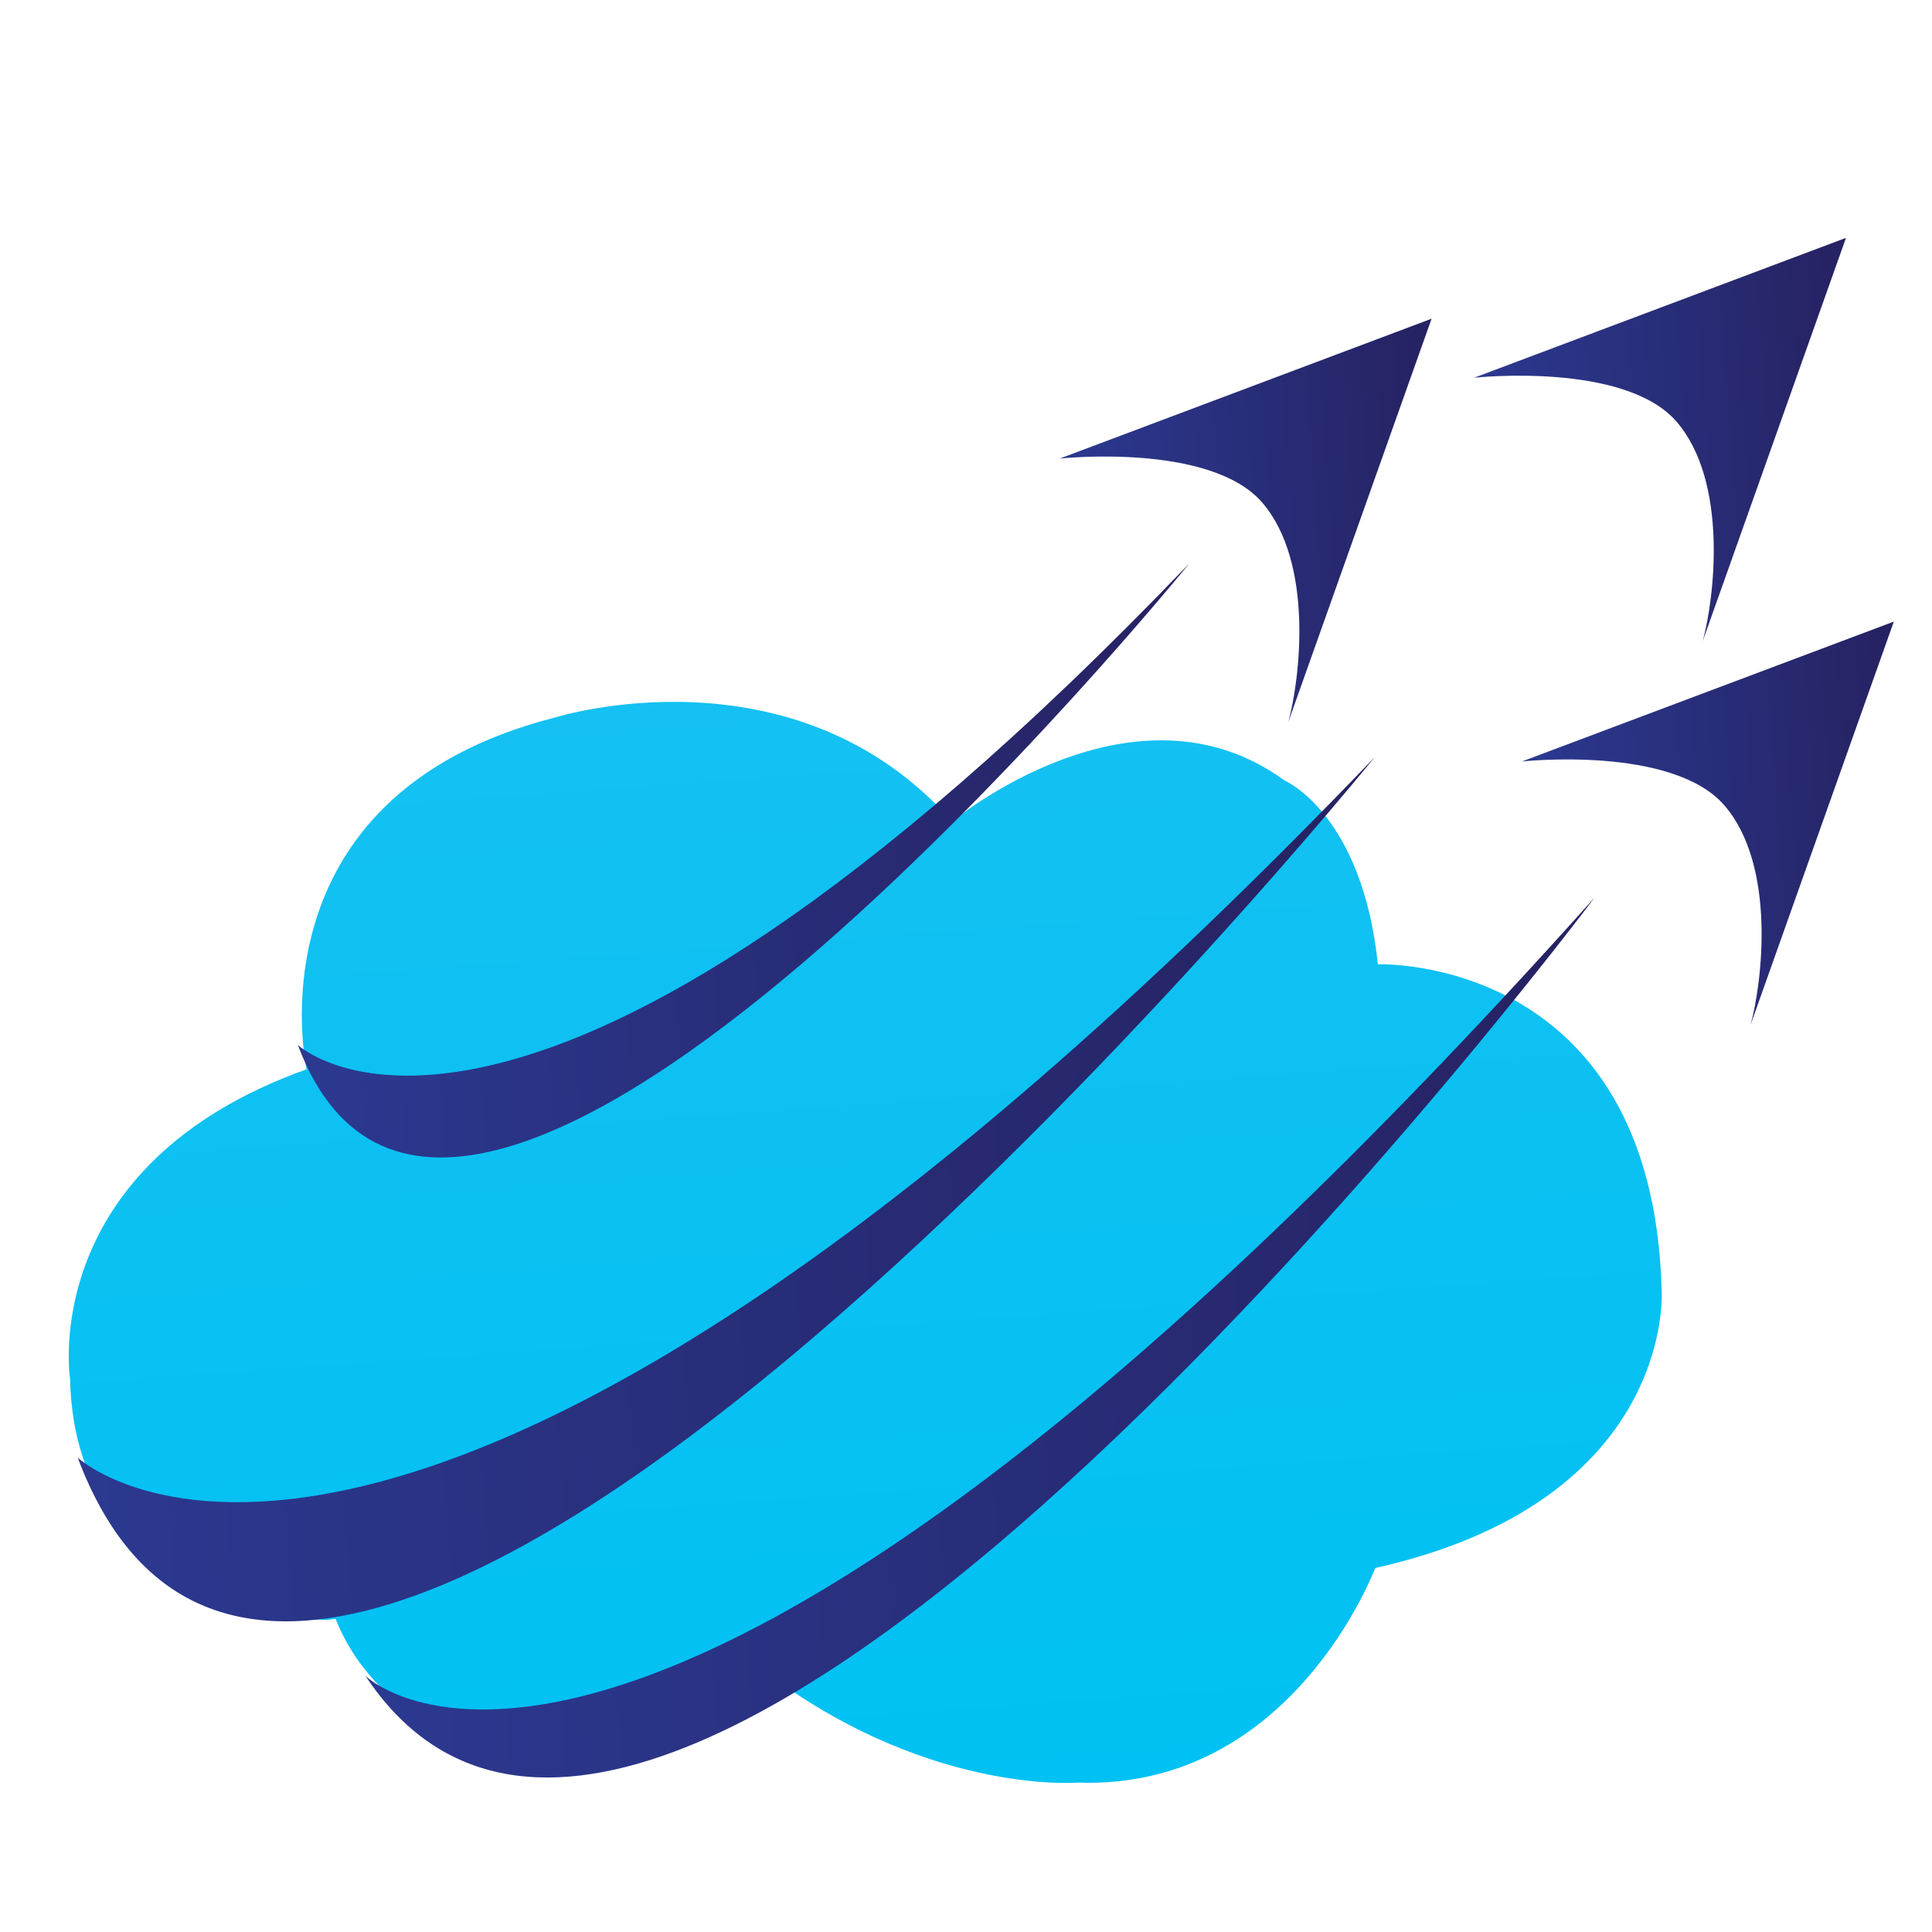
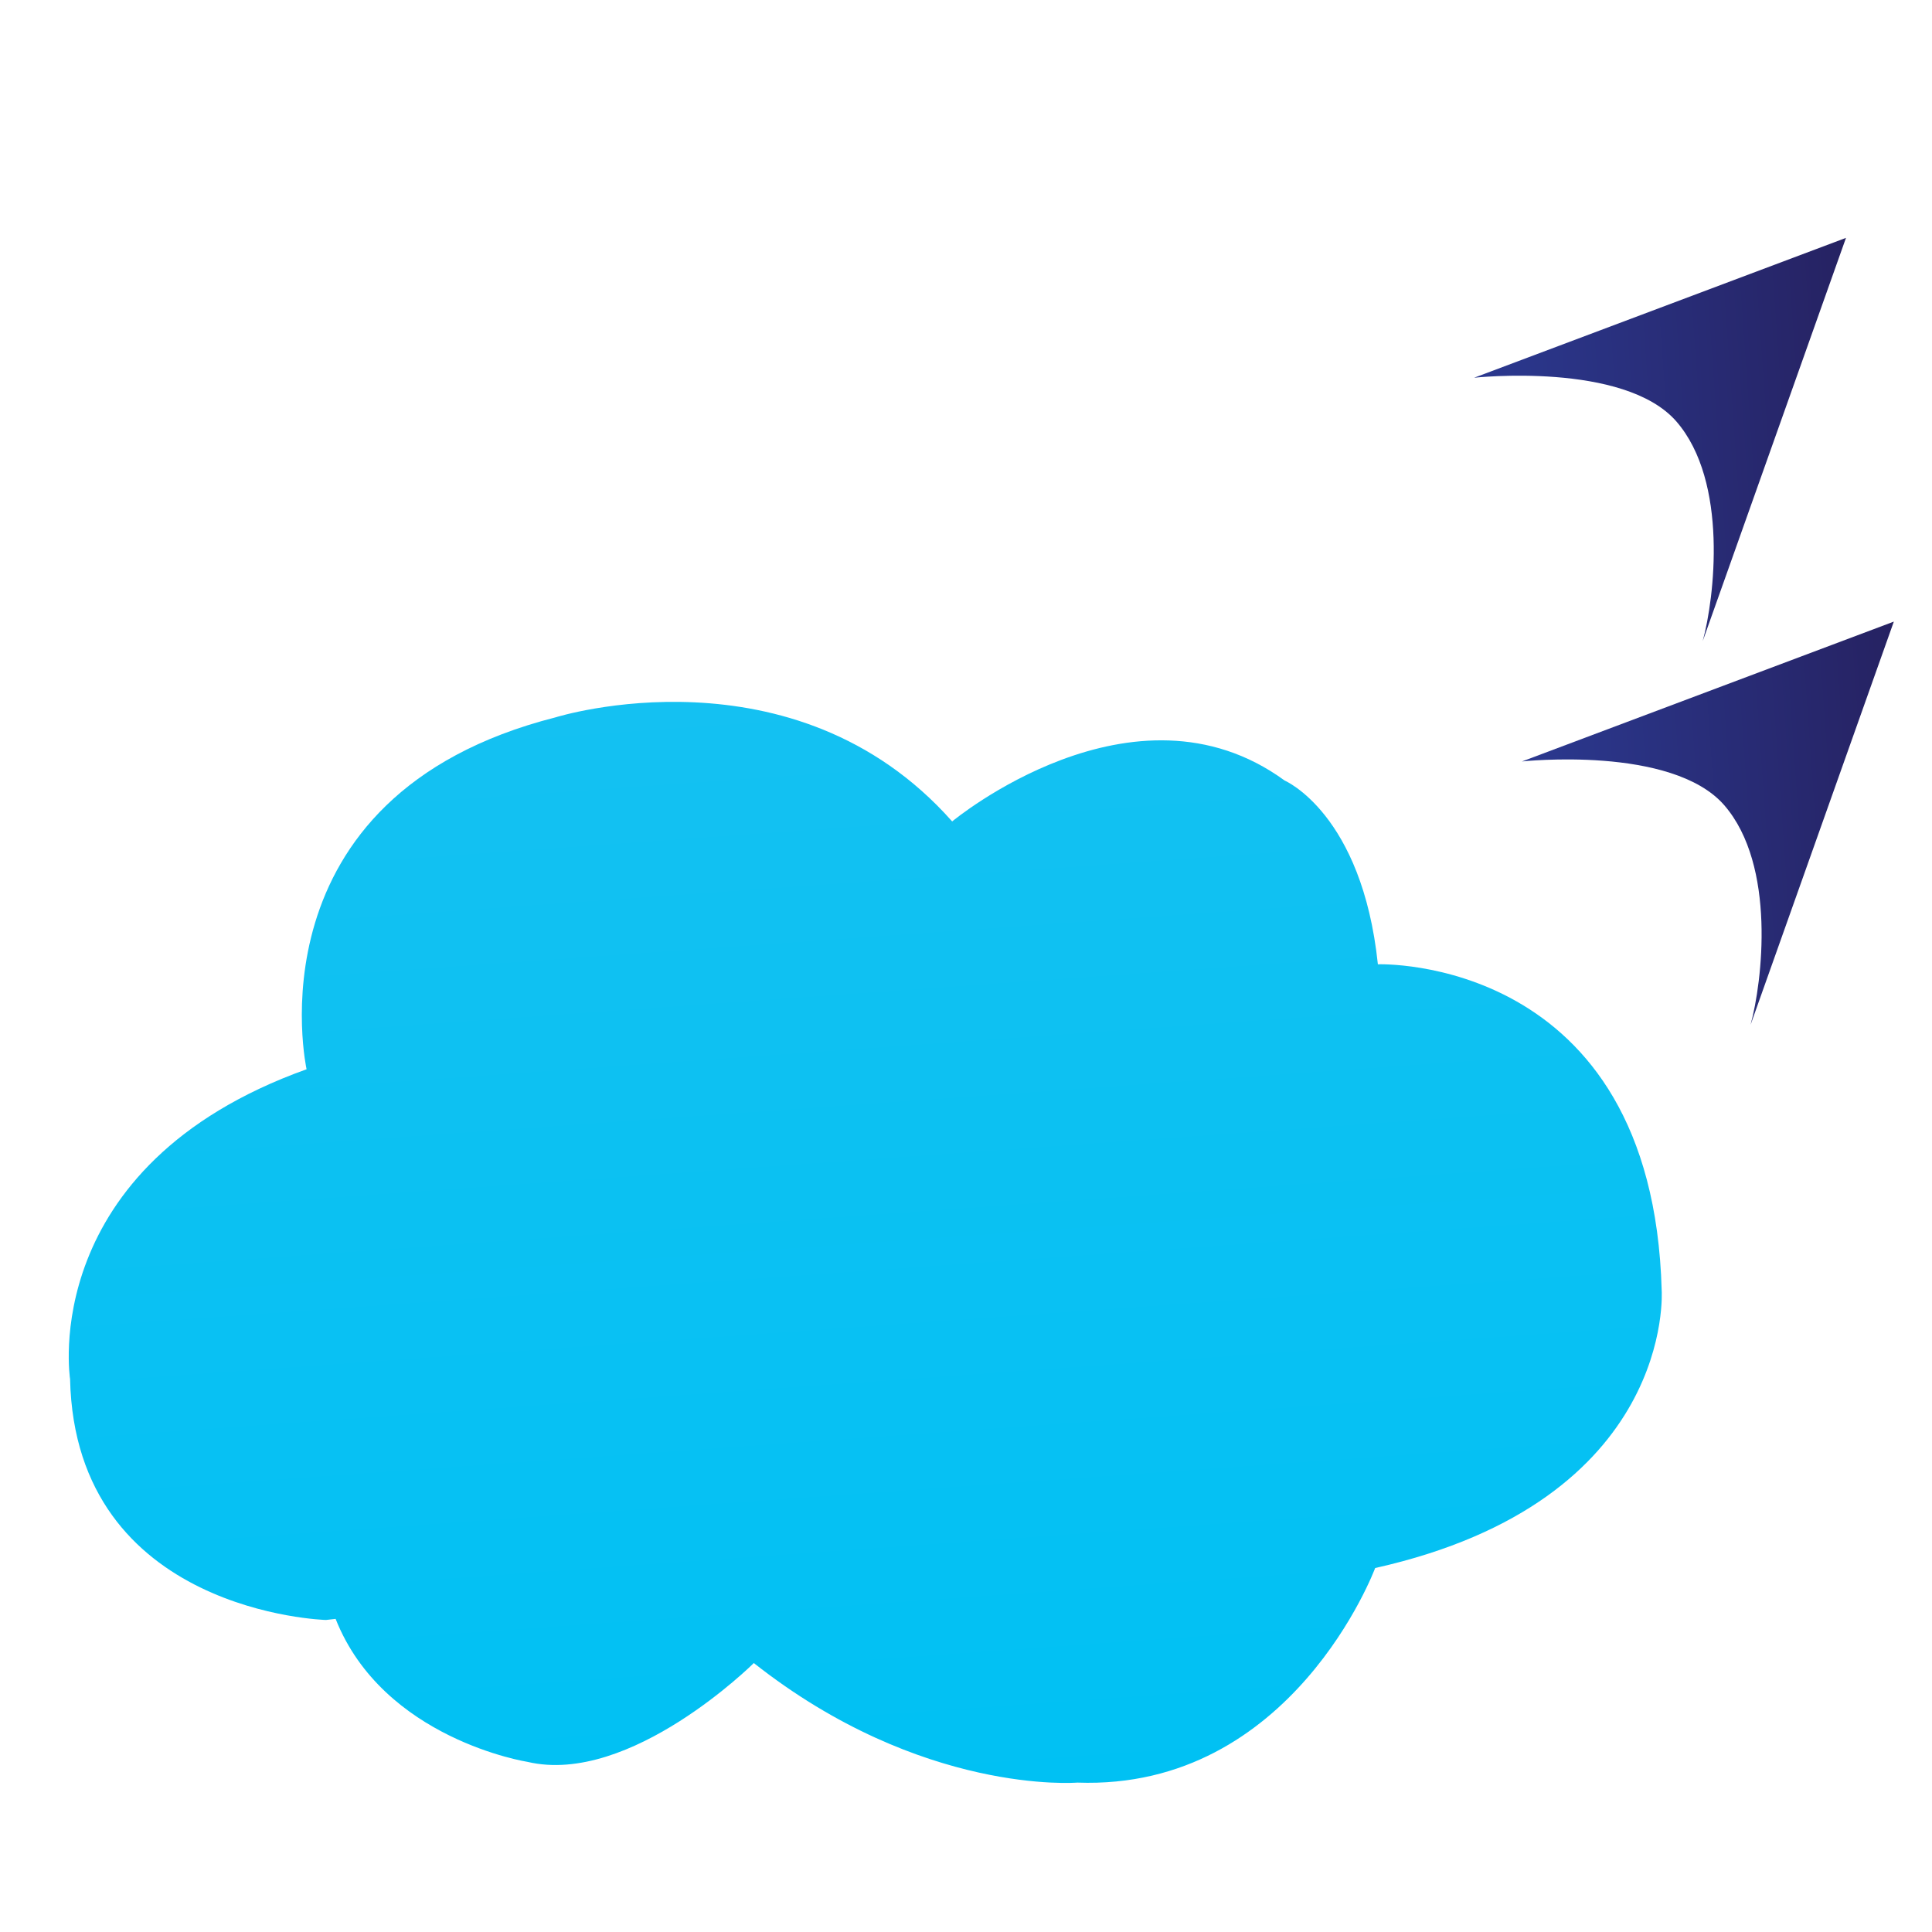
<svg xmlns="http://www.w3.org/2000/svg" version="1.1" id="Layer_1" x="0px" y="0px" viewBox="0 0 141.73 141.73" style="enable-background:new 0 0 141.73 141.73;" xml:space="preserve">
  <style type="text/css">
	.st0{fill:url(#SVGID_1_);}
	.st1{fill:url(#SVGID_2_);}
	.st2{fill:url(#SVGID_3_);}
	.st3{fill:url(#SVGID_4_);}
	.st4{fill:url(#SVGID_5_);}
	.st5{fill:url(#SVGID_6_);}
	.st6{fill:url(#SVGID_7_);}
</style>
  <g>
    <linearGradient id="SVGID_1_" gradientUnits="userSpaceOnUse" x1="91.531" y1="46.529" x2="119.468" y2="46.529" gradientTransform="matrix(0.997 -0.071 0.071 0.997 -16.443 -0.157)">
      <stop offset="0" style="stop-color:#2B3990" />
      <stop offset="1" style="stop-color:#262262" />
    </linearGradient>
-     <path class="st0" d="M77.74,33.64c0,0,11-1.2,14.84,3.21c3.83,4.42,2.79,12.98,1.93,16.11l10.51-29.58L77.74,33.64" />
    <linearGradient id="SVGID_2_" gradientUnits="userSpaceOnUse" x1="123.766" y1="71.11" x2="151.704" y2="71.11" gradientTransform="matrix(0.997 -0.071 0.071 0.997 -16.443 -0.157)">
      <stop offset="0" style="stop-color:#2B3990" />
      <stop offset="1" style="stop-color:#262262" />
    </linearGradient>
    <path class="st1" d="M111.65,55.86c0,0,11-1.2,14.84,3.21c3.83,4.42,2.79,12.98,1.93,16.11l10.51-29.58L111.65,55.86" />
    <linearGradient id="SVGID_3_" gradientUnits="userSpaceOnUse" x1="122.276" y1="42.781" x2="150.214" y2="42.781" gradientTransform="matrix(0.997 -0.071 0.071 0.997 -16.443 -0.157)">
      <stop offset="0" style="stop-color:#2B3990" />
      <stop offset="1" style="stop-color:#262262" />
    </linearGradient>
    <path class="st2" d="M108.14,27.71c0,0,11-1.2,14.84,3.21c3.83,4.42,2.79,12.98,1.93,16.11l10.51-29.58L108.14,27.71" />
    <linearGradient id="SVGID_4_" gradientUnits="userSpaceOnUse" x1="72.763" y1="137.549" x2="72.763" y2="56.132" gradientTransform="matrix(0.997 -0.071 0.071 0.997 -16.443 -0.157)">
      <stop offset="0" style="stop-color:#00C1F3" />
      <stop offset="1" style="stop-color:#14C1F2" />
    </linearGradient>
    <path class="st3" d="M23.91,118.84c0,0-18.39-0.5-18.77-17.68c0,0-2.46-15.62,17.35-22.72c0,0-4.43-20.05,18.28-25.82   c0,0,17.47-5.47,29.08,7.64c0,0,13.32-11.08,24.39-3c0,0,5.68,2.42,6.84,13.48c0,0,20.15-0.74,20.82,23.92   c0,0,1.04,15.43-21.02,20.37c0,0-6.06,16.32-21.85,15.74c0,0-11.41,0.95-23.73-8.77c0,0-9.07,9.02-16.6,7.25   c0,0-10.58-1.65-14.08-10.49L23.91,118.84z" />
    <linearGradient id="SVGID_5_" gradientUnits="userSpaceOnUse" x1="14.442" y1="92.729" x2="113.017" y2="92.729" gradientTransform="matrix(0.997 -0.071 0.071 0.997 -16.443 -0.157)">
      <stop offset="0" style="stop-color:#2B3990" />
      <stop offset="1" style="stop-color:#262262" />
    </linearGradient>
-     <path class="st4" d="M5.7,106.93c0,0,24.15,22.68,95.15-51.39C100.85,55.55,22.62,152.04,5.7,106.93z" />
    <linearGradient id="SVGID_6_" gradientUnits="userSpaceOnUse" x1="32.707" y1="68.585" x2="100.455" y2="68.585" gradientTransform="matrix(0.997 -0.071 0.071 0.997 -16.443 -0.157)">
      <stop offset="0" style="stop-color:#2B3990" />
      <stop offset="1" style="stop-color:#262262" />
    </linearGradient>
-     <path class="st5" d="M21.85,76.66c0,0,16.6,15.59,65.39-35.32C87.24,41.34,33.48,107.66,21.85,76.66z" />
    <linearGradient id="SVGID_7_" gradientUnits="userSpaceOnUse" x1="34.338" y1="104.836" x2="128.367" y2="104.836" gradientTransform="matrix(0.997 -0.071 0.071 0.997 -16.443 -0.157)">
      <stop offset="0" style="stop-color:#2B3990" />
      <stop offset="1" style="stop-color:#262262" />
    </linearGradient>
-     <path class="st6" d="M26.8,122.93c0,0,20.67,20.62,90.18-57.09C116.98,65.84,49.06,156.53,26.8,122.93z" />
  </g>
</svg>